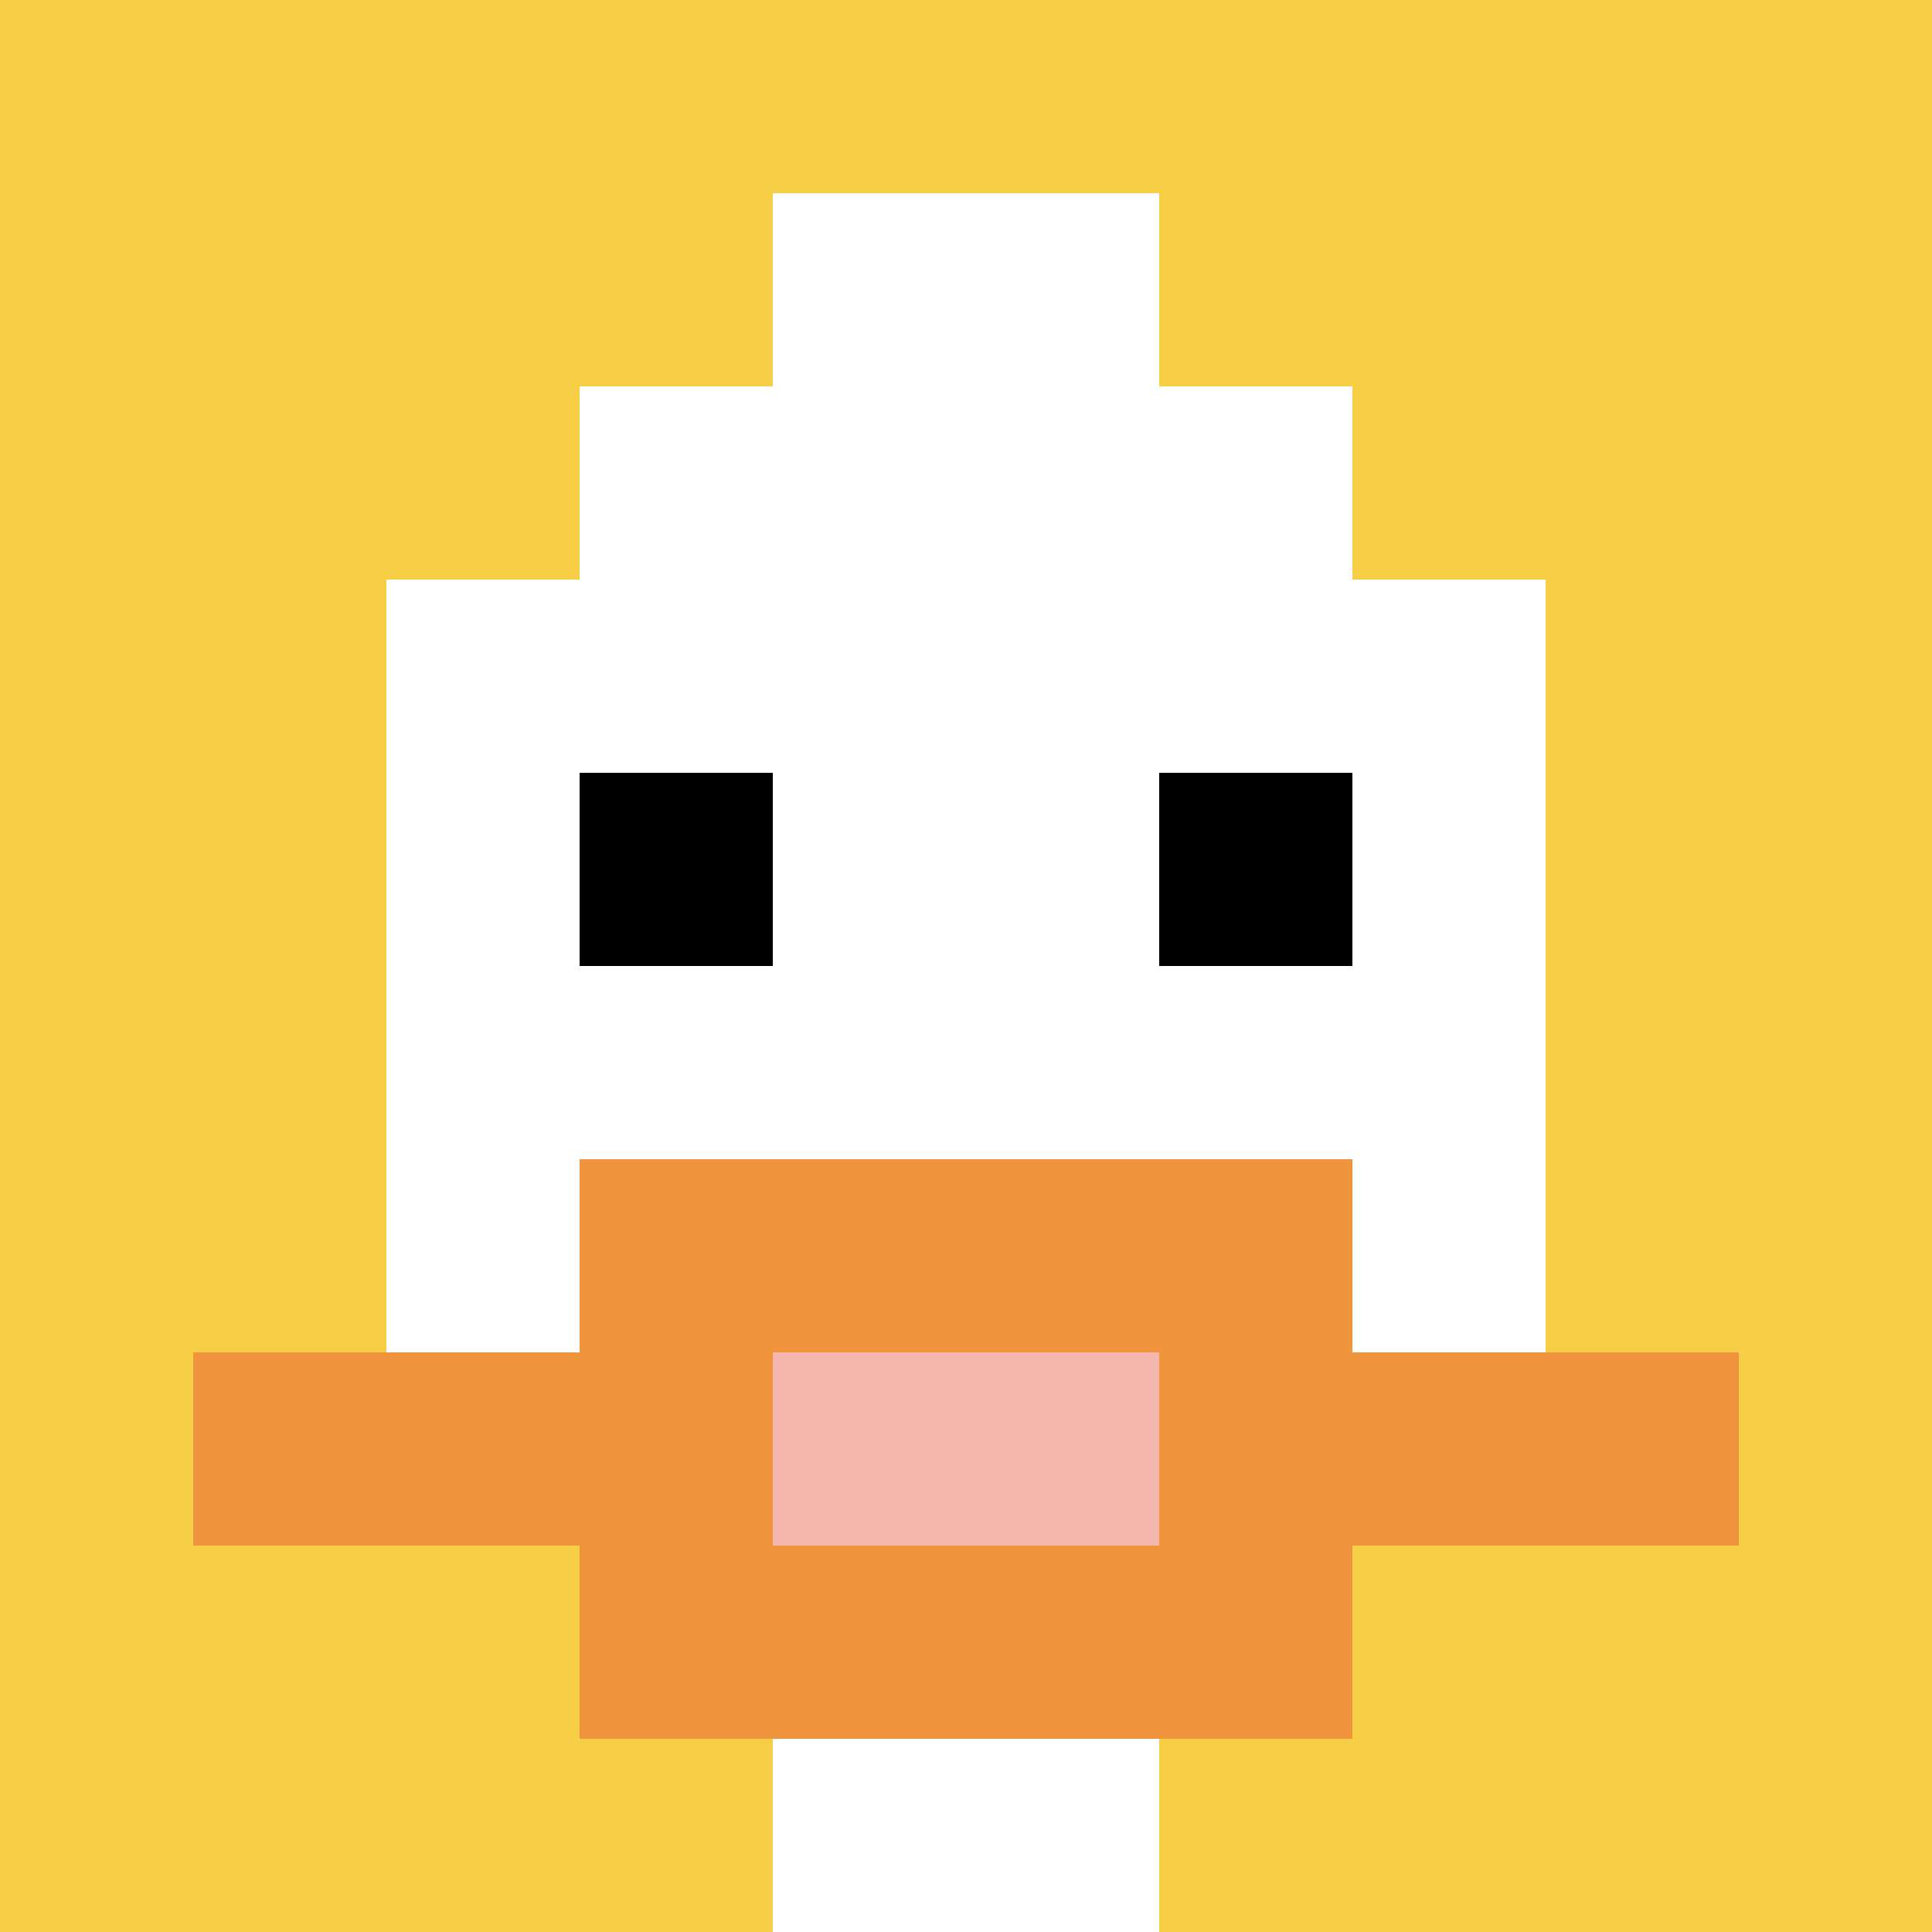
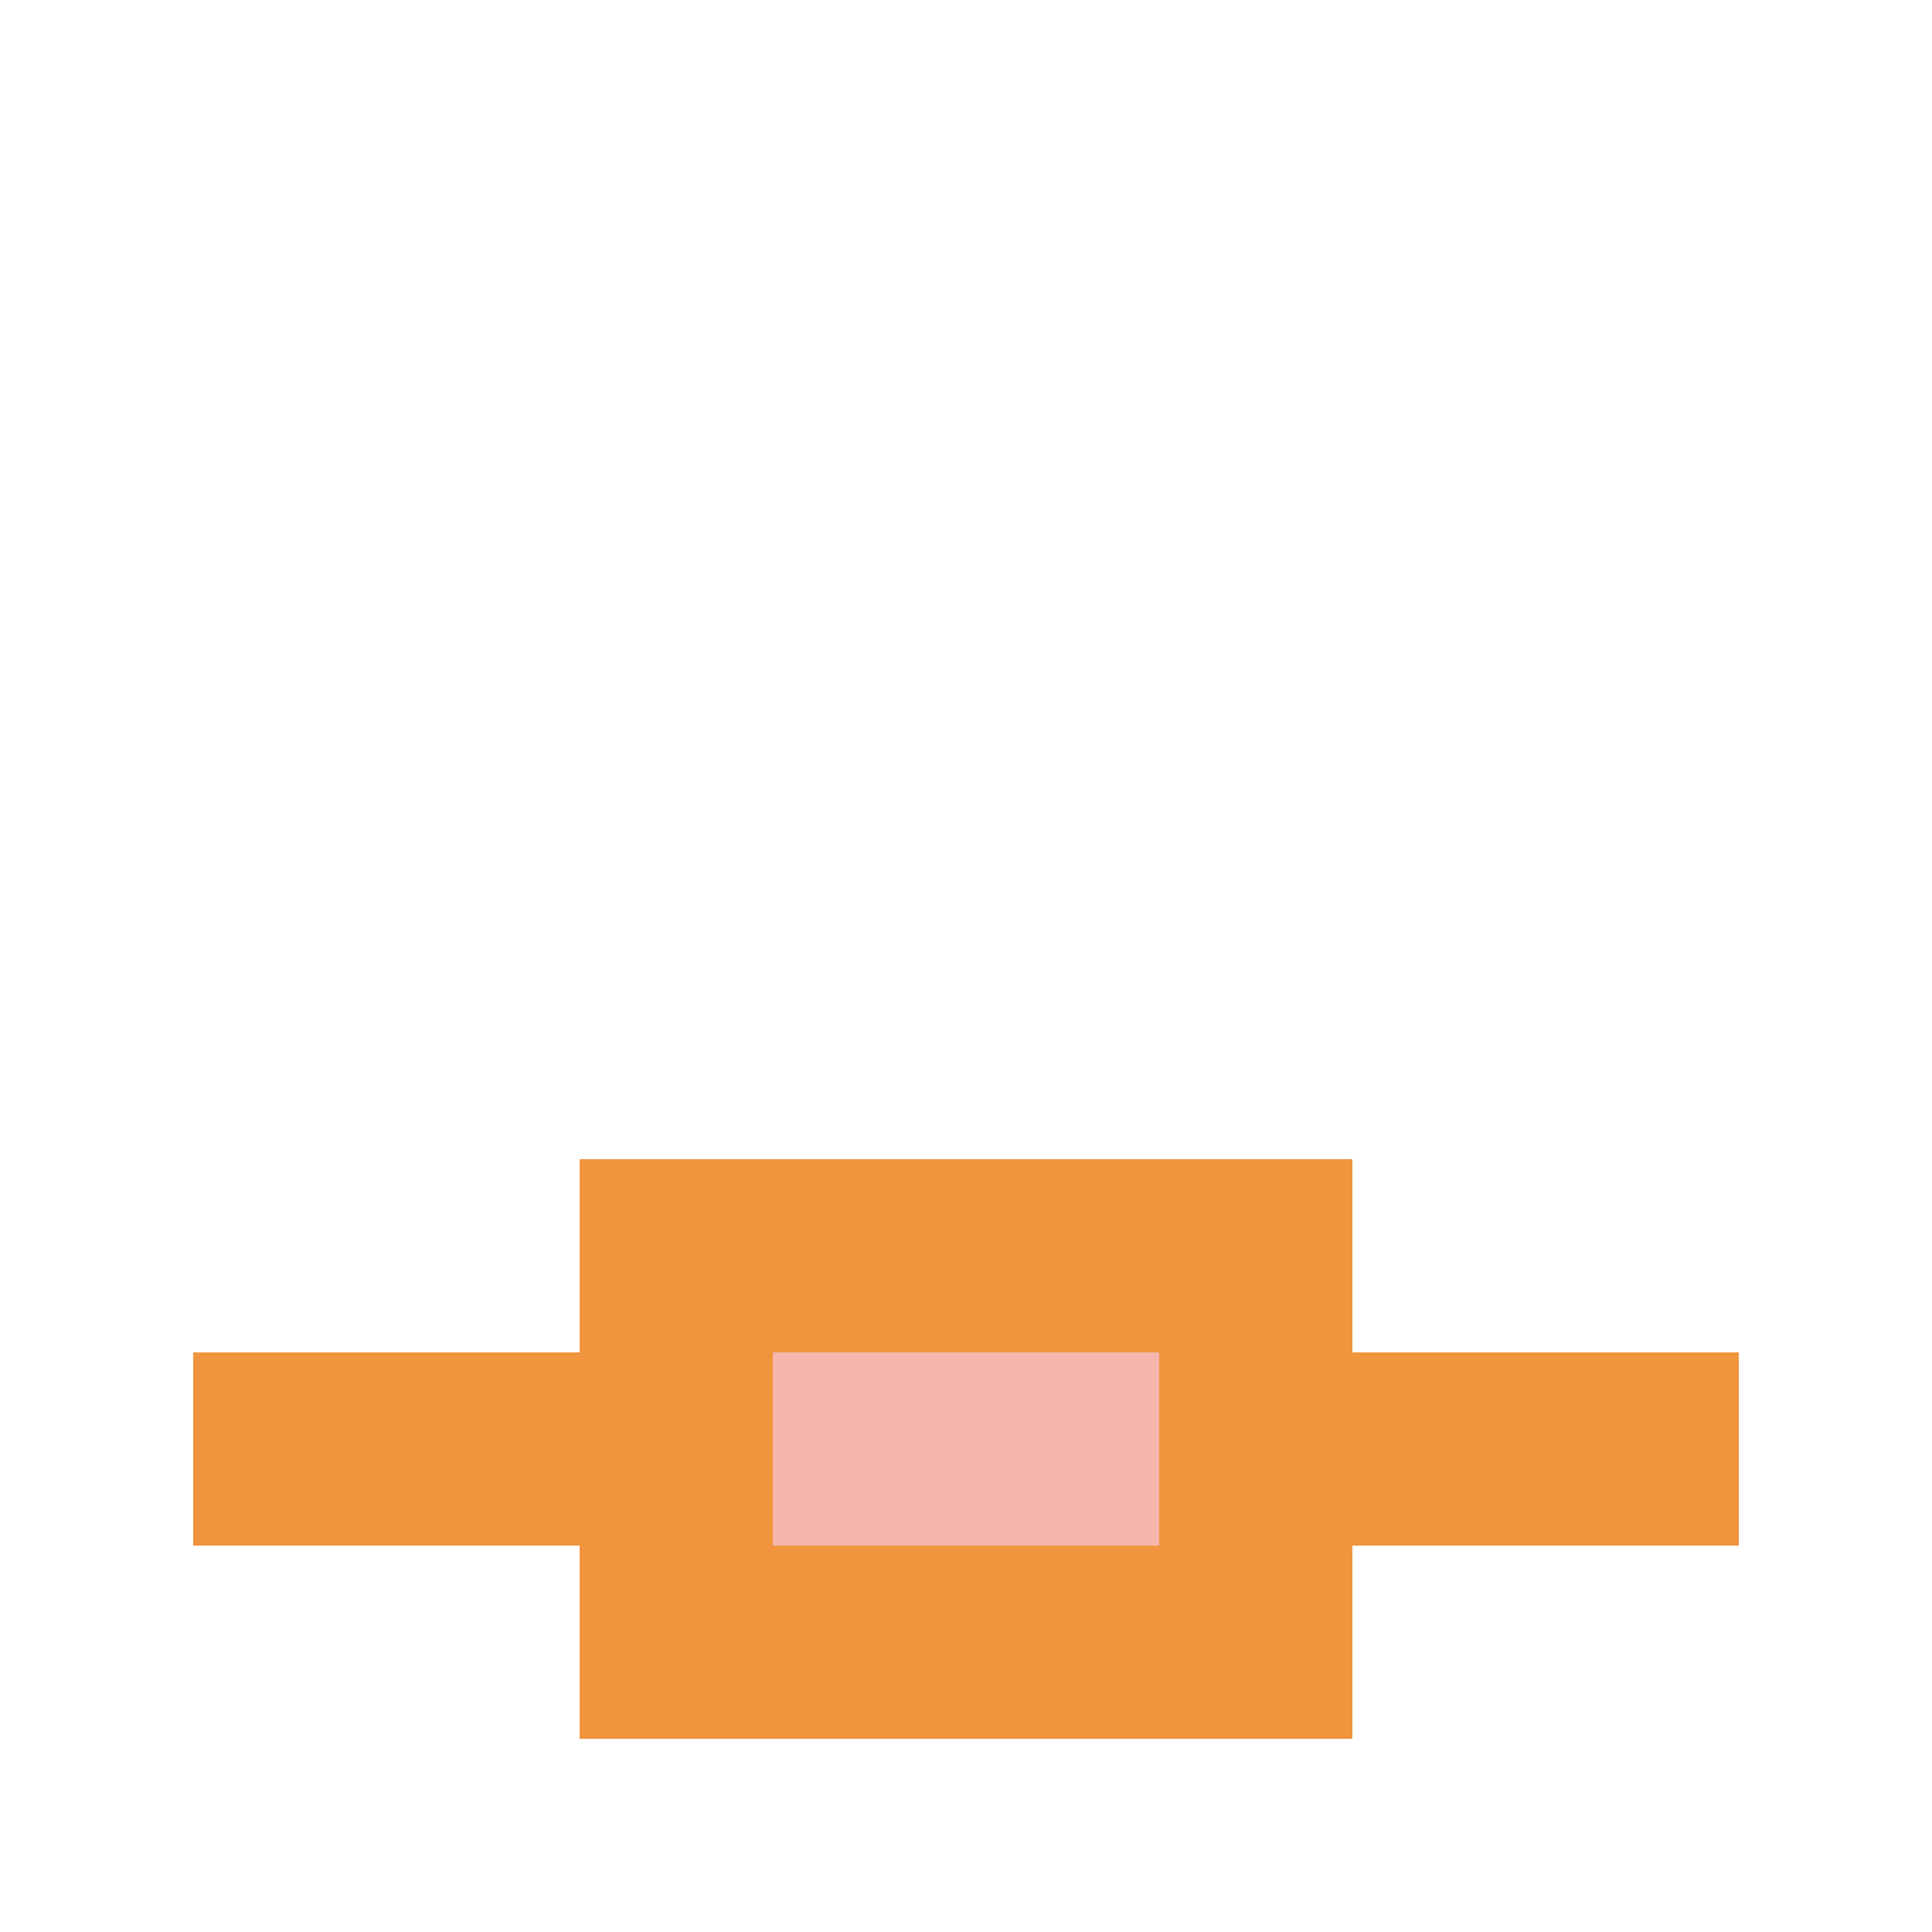
<svg xmlns="http://www.w3.org/2000/svg" version="1.1" width="580" height="580">
  <title>'goose-pfp-510399' by Dmitri Cherniak</title>
  <desc>seed=510399
backgroundColor=#ffffff
padding=71
innerPadding=0
timeout=700
dimension=1
border=false
Save=function(){return n.handleSave()}
frame=36

Rendered at Wed Oct 04 2023 06:40:47 GMT+0800 (中国标准时间)
Generated in &lt;1ms
</desc>
  <defs />
  <rect width="100%" height="100%" fill="#ffffff" />
  <g>
    <g id="0-0">
-       <rect x="0" y="0" height="580" width="580" fill="#F7CF46" />
      <g>
        <rect id="0-0-3-2-4-7" x="174" y="116" width="232" height="406" fill="#ffffff" />
        <rect id="0-0-2-3-6-5" x="116" y="174" width="348" height="290" fill="#ffffff" />
        <rect id="0-0-4-8-2-2" x="232" y="464" width="116" height="116" fill="#ffffff" />
        <rect id="0-0-1-7-8-1" x="58" y="406" width="464" height="58" fill="#F0943E" />
        <rect id="0-0-3-6-4-3" x="174" y="348" width="232" height="174" fill="#F0943E" />
        <rect id="0-0-4-7-2-1" x="232" y="406" width="116" height="58" fill="#F4B6AD" />
-         <rect id="0-0-3-4-1-1" x="174" y="232" width="58" height="58" fill="#000000" />
-         <rect id="0-0-6-4-1-1" x="348" y="232" width="58" height="58" fill="#000000" />
        <rect id="0-0-4-1-2-2" x="232" y="58" width="116" height="116" fill="#ffffff" />
      </g>
      <rect x="0" y="0" stroke="white" stroke-width="0" height="580" width="580" fill="none" />
    </g>
  </g>
</svg>